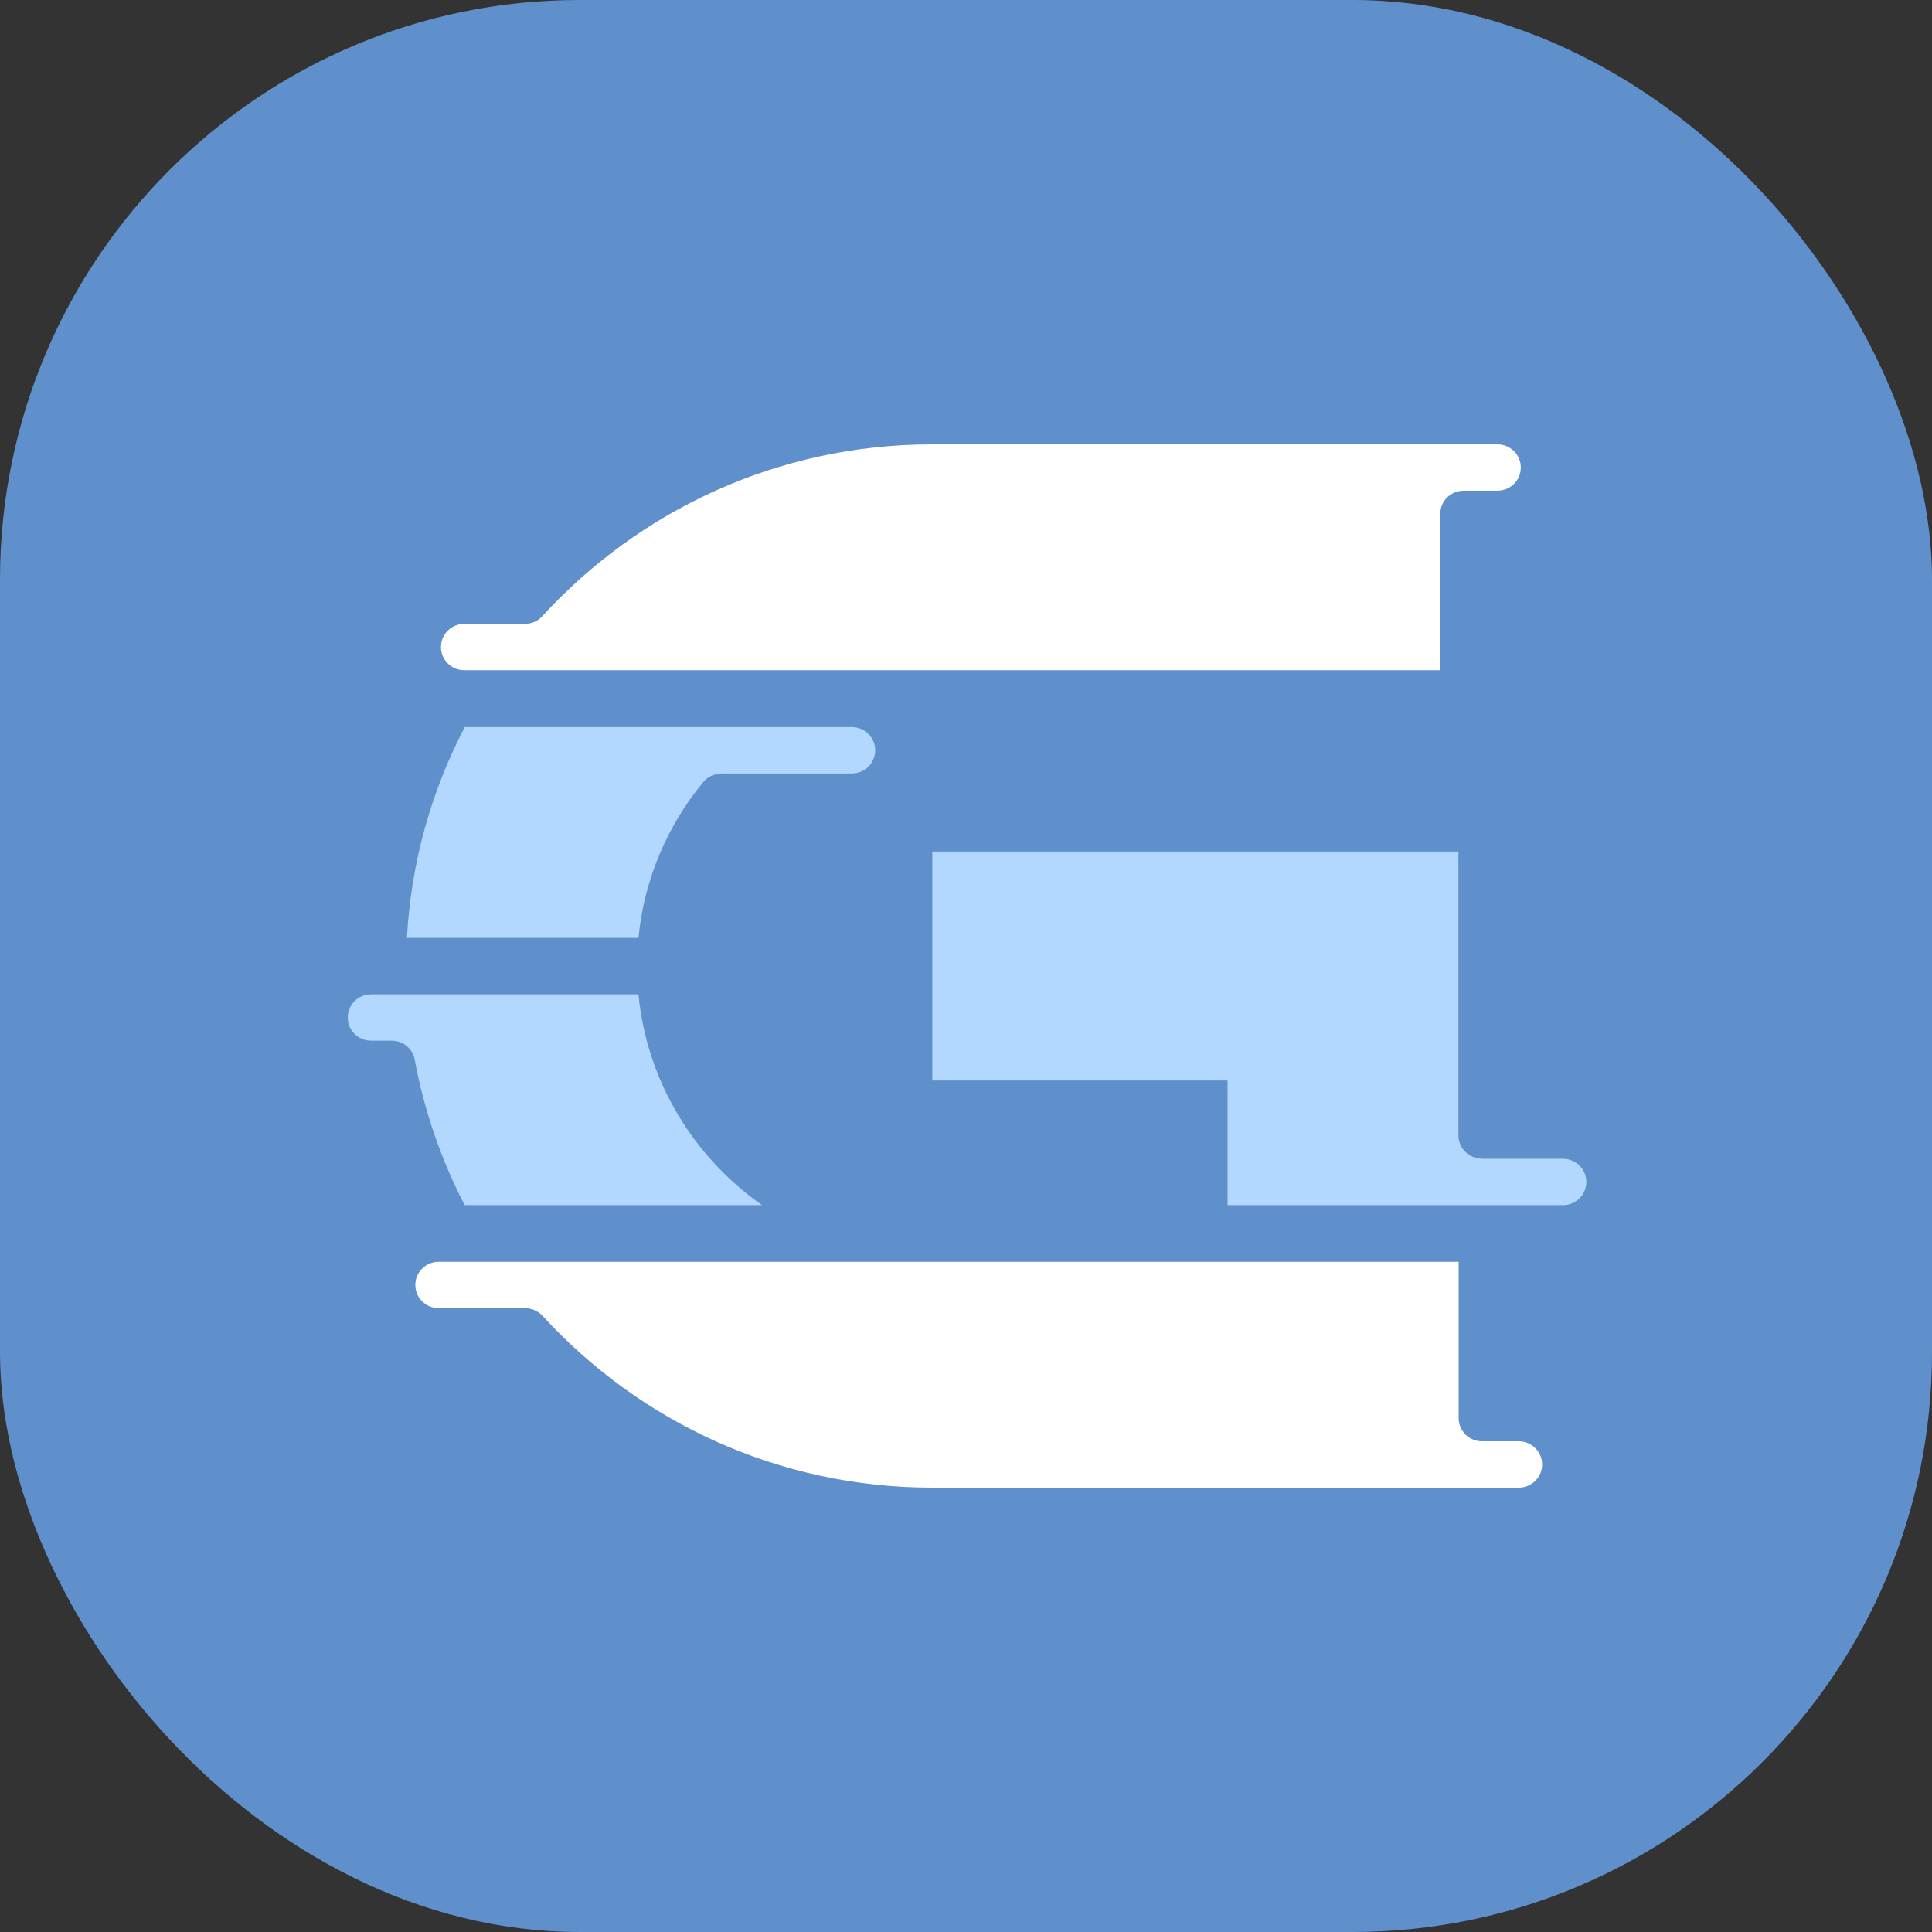
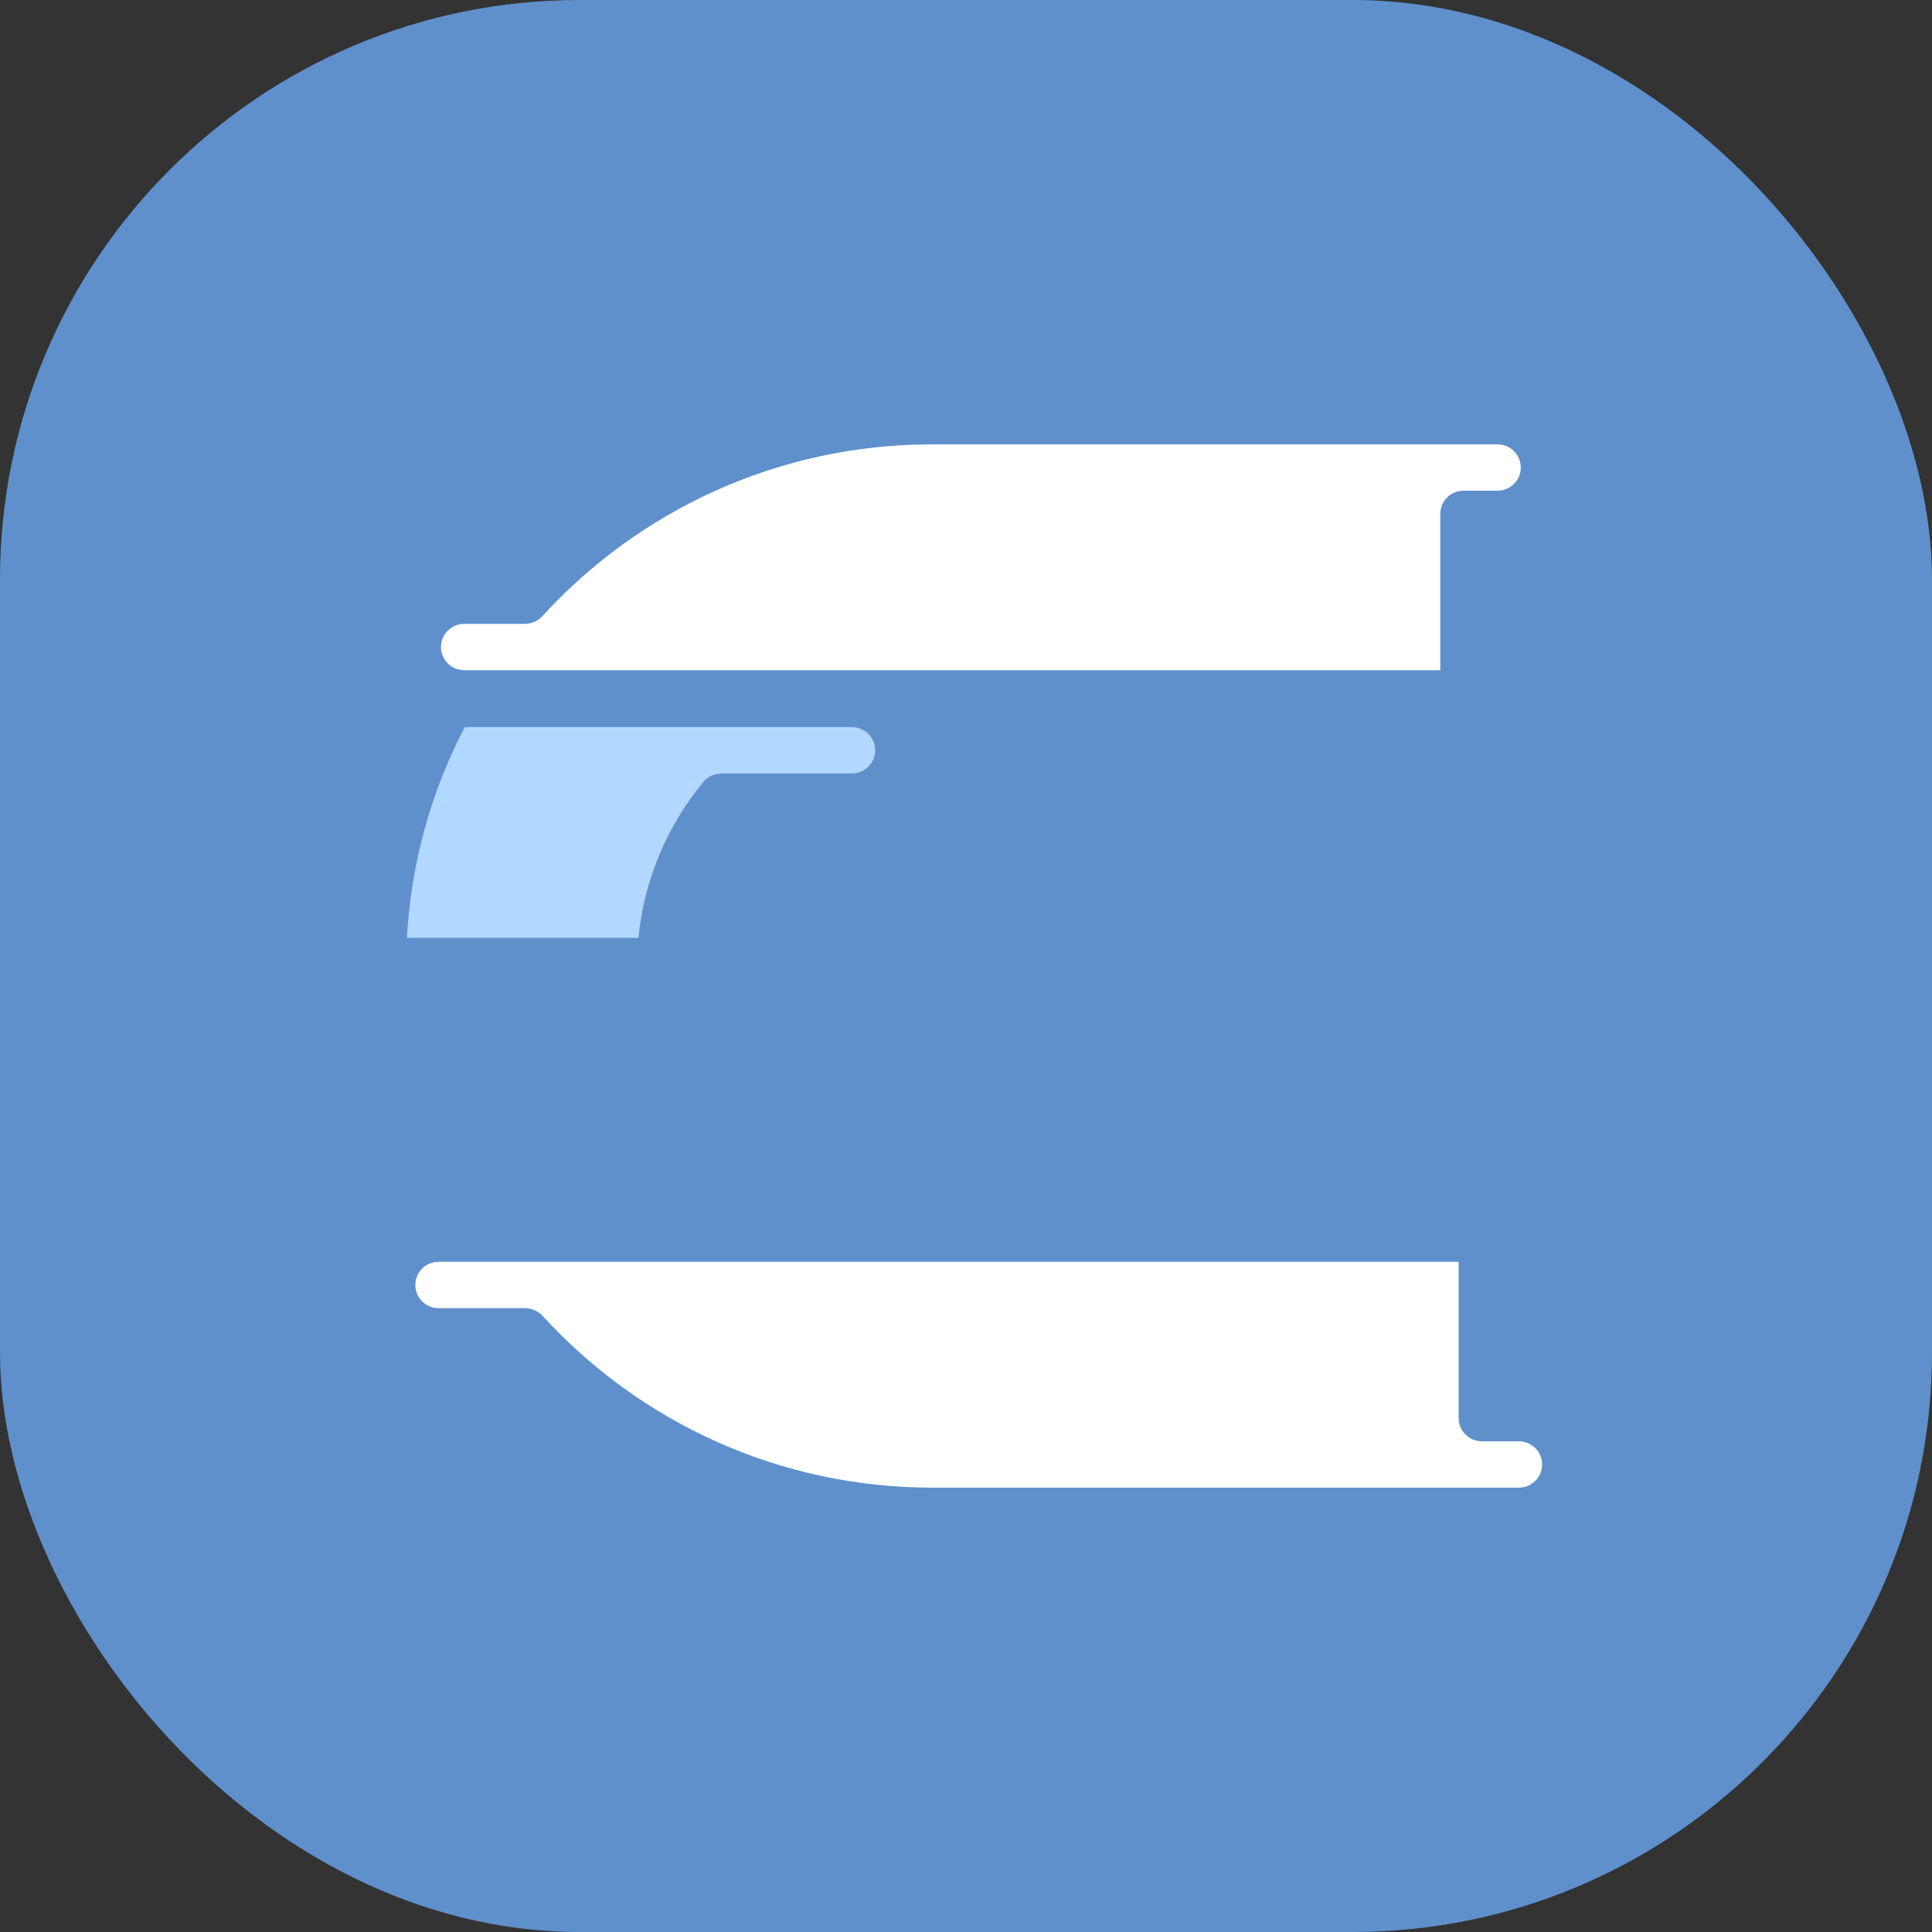
<svg xmlns="http://www.w3.org/2000/svg" width="100" height="100" viewBox="0 0 100 100" fill="none">
  <rect x="0" y="0" width="100" height="100" fill="#333333" stroke="none" />
  <rect width="100" height="100" rx="30" fill="#5F90CC" />
  <path d="M75.476 65.31H22.707C22.038 65.31 21.498 65.846 21.498 66.51C21.498 67.173 22.038 67.709 22.707 67.709H27.178C27.519 67.709 27.848 67.86 28.082 68.105C33.071 73.565 40.265 77 48.258 77H78.61C79.279 77 79.819 76.464 79.819 75.801C79.819 75.137 79.279 74.601 78.61 74.601H76.709C76.04 74.601 75.5 74.066 75.5 73.402V65.31H75.476Z" fill="white" />
-   <path d="M24.056 62.377H39.444C35.911 59.897 33.481 55.973 33.047 51.467H19.209C18.54 51.467 18 52.003 18 52.666C18 53.33 18.54 53.865 19.209 53.865H20.277C20.852 53.865 21.357 54.273 21.462 54.832C21.955 57.498 22.836 60.025 24.045 62.365L24.056 62.377Z" fill="#B2D8FF" />
  <path d="M37.331 40.034H44.091C44.76 40.034 45.3 39.498 45.3 38.834C45.3 38.171 44.76 37.635 44.091 37.635H39.444H24.056C22.331 40.93 21.275 44.633 21.063 48.545H33.047C33.34 45.506 34.549 42.723 36.404 40.476C36.627 40.197 36.979 40.045 37.331 40.045V40.034Z" fill="#B2D8FF" />
-   <path d="M76.697 59.966C76.028 59.966 75.488 59.431 75.488 58.767V44.074H48.258V55.926H63.54V62.377H75.488H80.899C81.568 62.377 82.108 61.841 82.108 61.177C82.108 60.514 81.568 59.978 80.899 59.978H76.697V59.966Z" fill="#B2D8FF" />
  <path d="M35.723 34.69H74.549V26.598C74.549 25.934 75.089 25.398 75.758 25.398H77.507C78.176 25.398 78.716 24.863 78.716 24.199C78.716 23.536 78.176 23 77.507 23H48.246C40.254 23 33.059 26.435 28.07 31.895C27.836 32.151 27.519 32.291 27.167 32.291H24.033C23.364 32.291 22.824 32.827 22.824 33.49C22.824 34.154 23.364 34.69 24.033 34.69H35.711H35.723Z" fill="white" />
</svg>